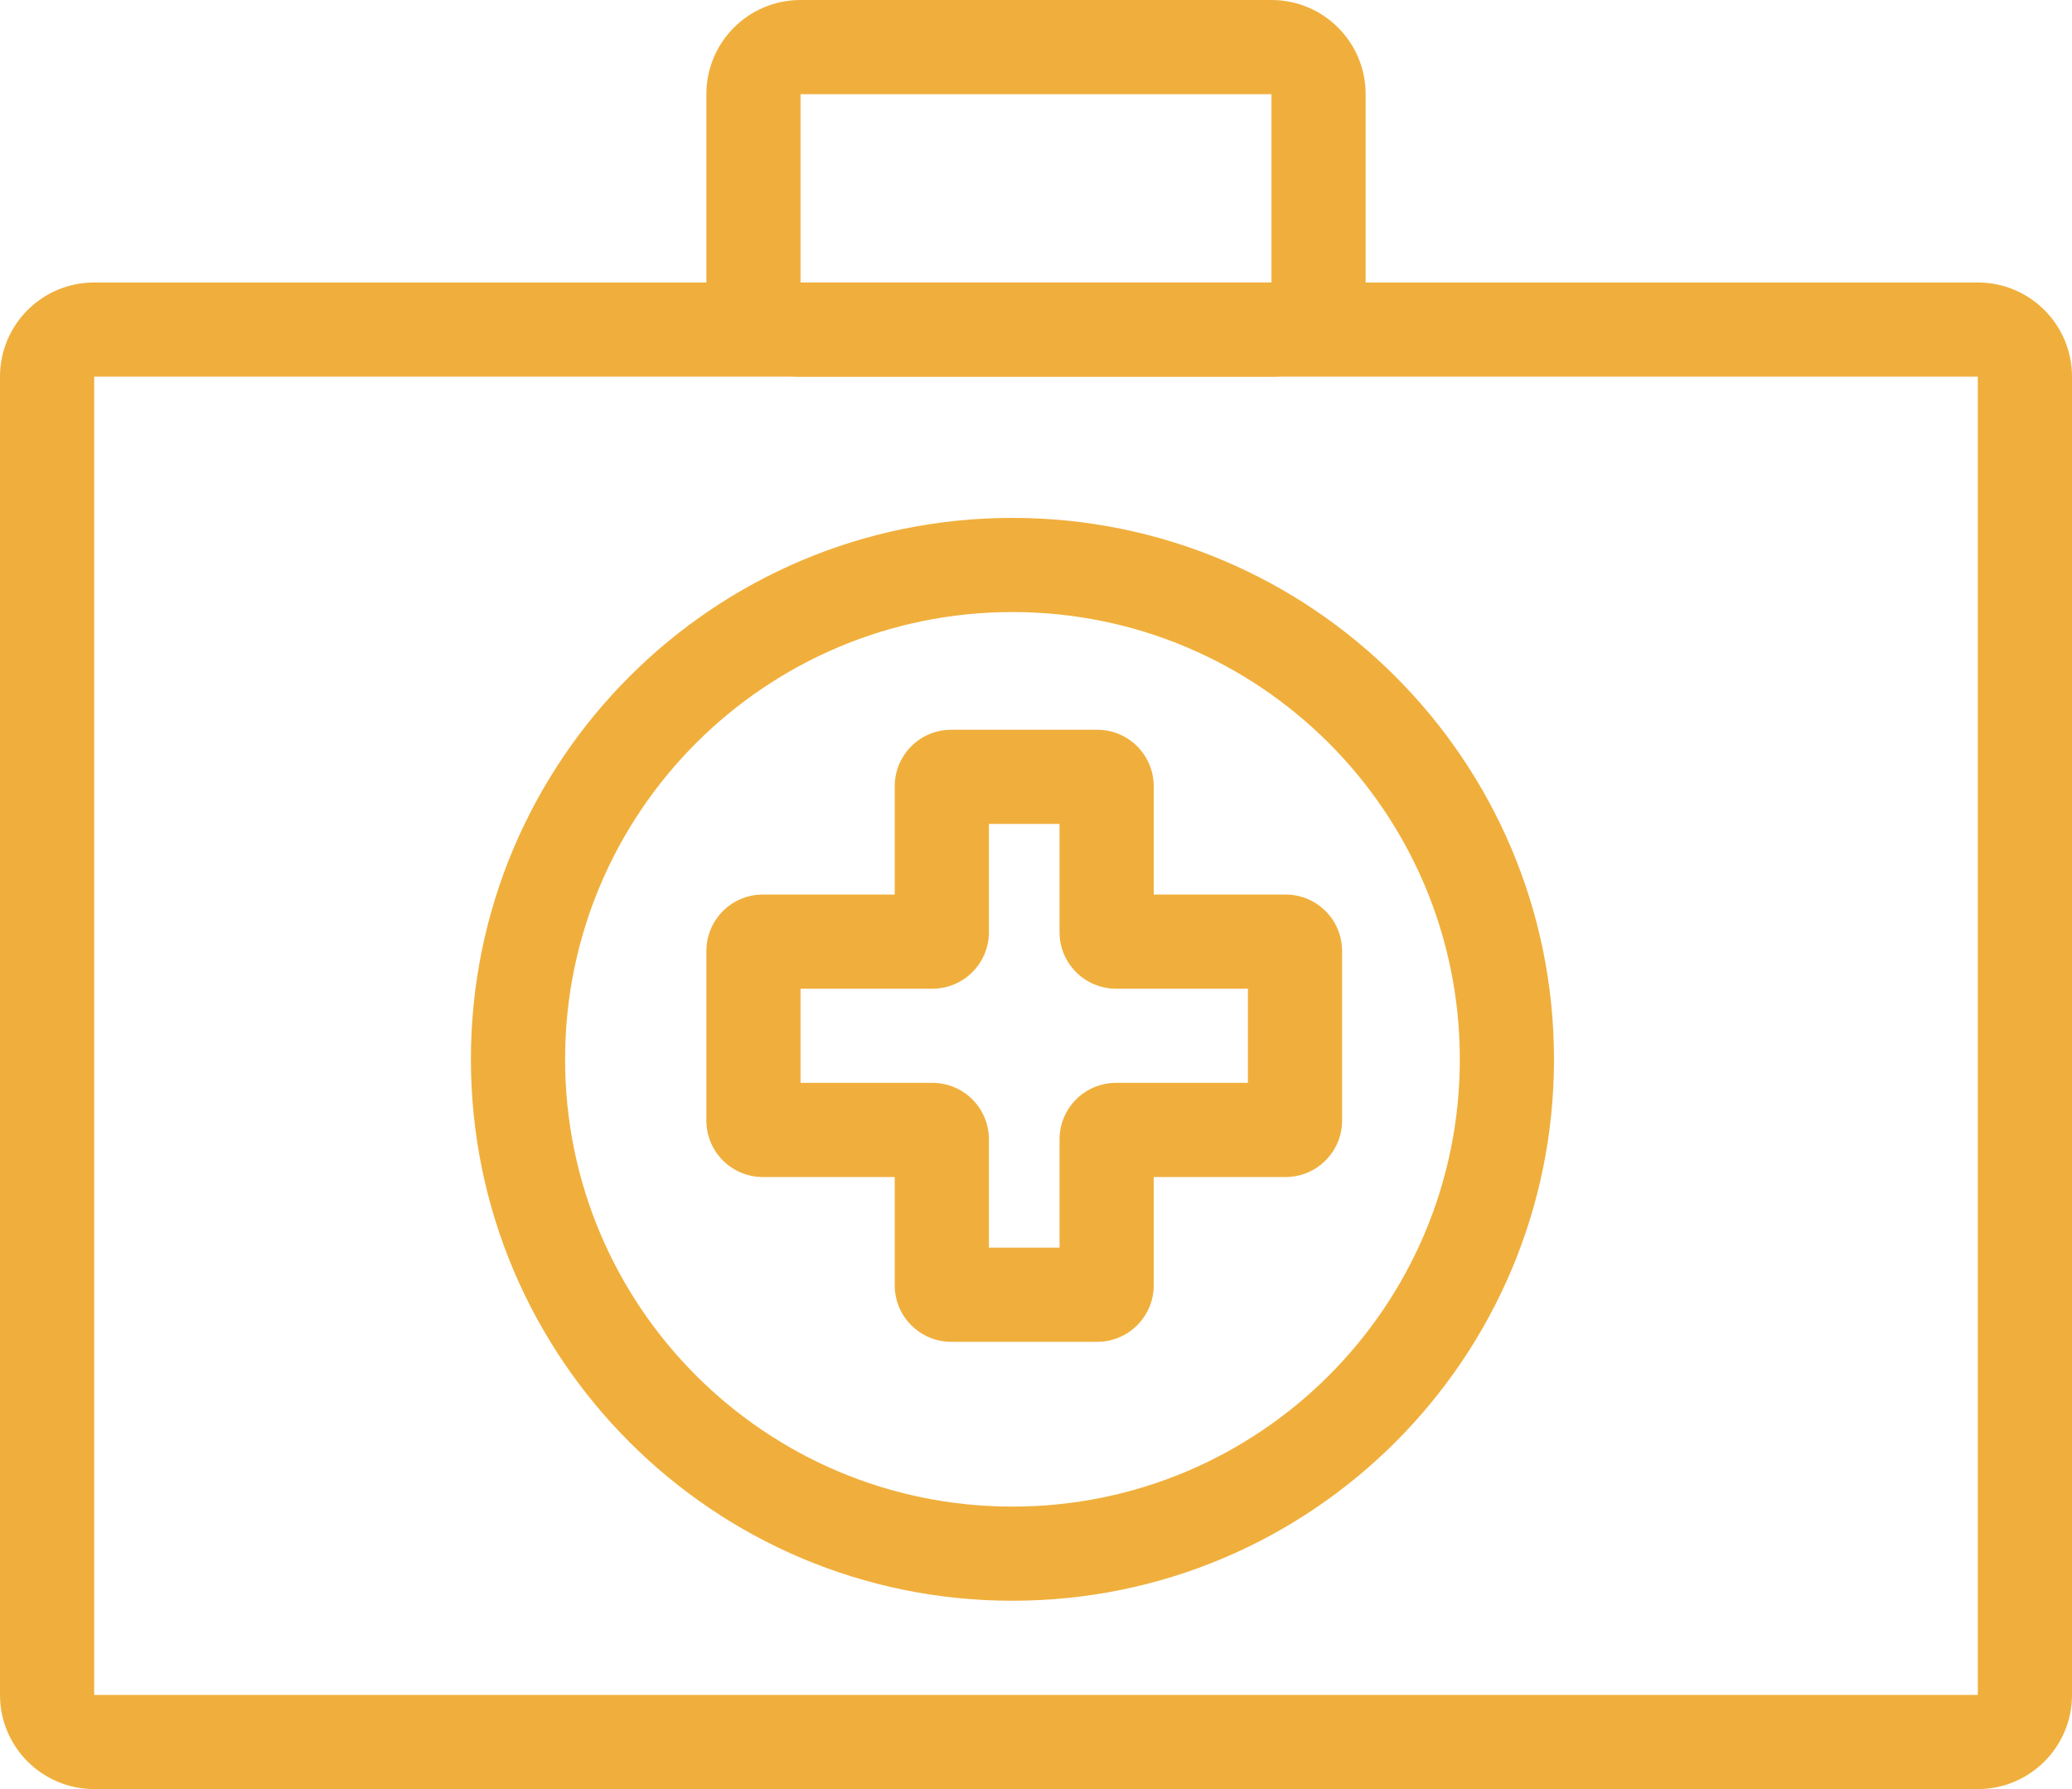
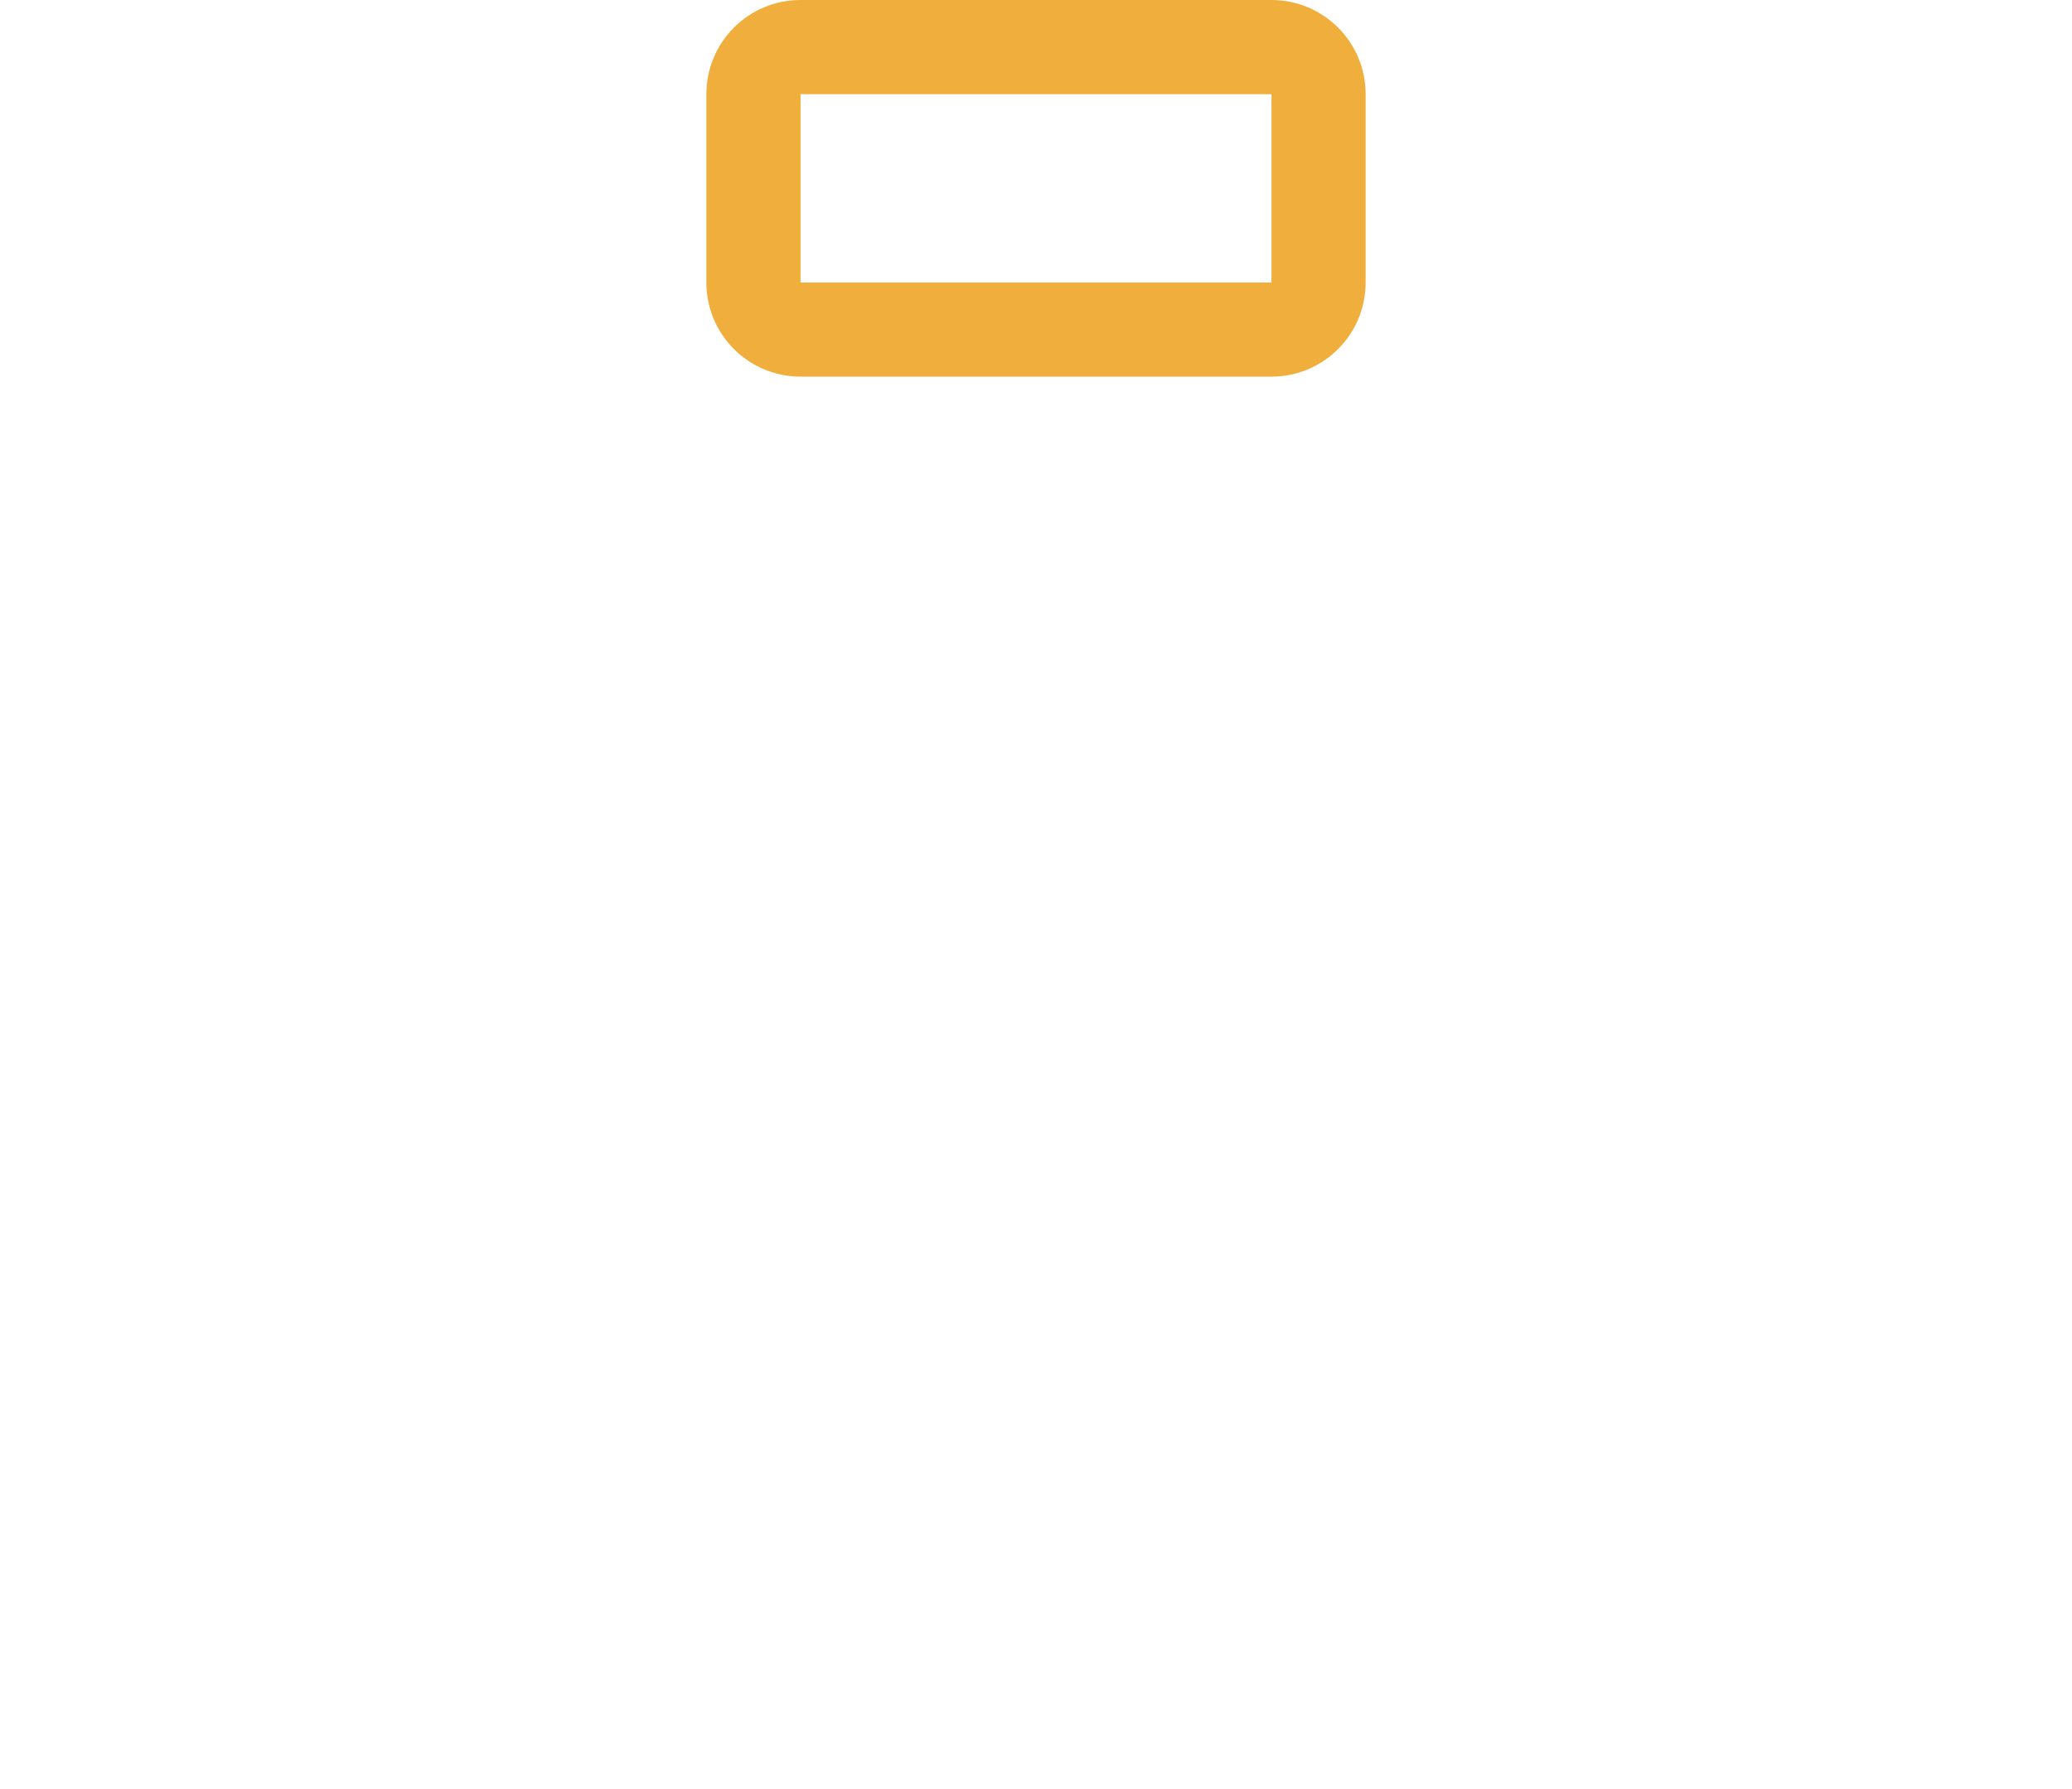
<svg xmlns="http://www.w3.org/2000/svg" width="44" height="38" viewBox="0 0 44 38" fill="none">
-   <path fill-rule="evenodd" clip-rule="evenodd" d="M42 8H2V36H42V8ZM2 6C0.895 6 0 6.895 0 8V36C0 37.105 0.895 38 2 38H42C43.105 38 44 37.105 44 36V8C44 6.895 43.105 6 42 6H2Z" fill="#F0AF3C" />
  <path fill-rule="evenodd" clip-rule="evenodd" d="M27 2H17L17 6H27V2ZM17 0C15.895 0 15 0.895 15 2V6C15 7.105 15.895 8 17 8H27C28.105 8 29 7.105 29 6V2C29 0.895 28.105 0 27 0H17Z" fill="#F0AF3C" />
-   <path fill-rule="evenodd" clip-rule="evenodd" d="M21.5 32C26.747 32 31 27.747 31 22.5C31 17.253 26.747 13 21.5 13C16.253 13 12 17.253 12 22.5C12 27.747 16.253 32 21.5 32ZM21.5 34C27.851 34 33 28.851 33 22.5C33 16.149 27.851 11 21.5 11C15.149 11 10 16.149 10 22.5C10 28.851 15.149 34 21.5 34Z" fill="#F0AF3C" />
-   <path fill-rule="evenodd" clip-rule="evenodd" d="M19 16.7C19 16.037 19.537 15.5 20.2 15.5H23.3C23.963 15.5 24.5 16.037 24.5 16.7V19H27.3C27.963 19 28.5 19.537 28.5 20.2V23.8C28.5 24.463 27.963 25 27.3 25H24.5V27.3C24.5 27.963 23.963 28.5 23.3 28.5H20.2C19.537 28.5 19 27.963 19 27.3V25H16.2C15.537 25 15 24.463 15 23.8V20.2C15 19.537 15.537 19 16.2 19H19V16.7ZM21 17.5V19.8C21 20.463 20.463 21 19.8 21H17V23H19.8C20.463 23 21 23.537 21 24.2V26.5H22.5V24.2C22.5 23.537 23.037 23 23.7 23H26.5V21H23.7C23.037 21 22.5 20.463 22.5 19.8V17.5H21Z" fill="#F0AF3C" />
</svg>